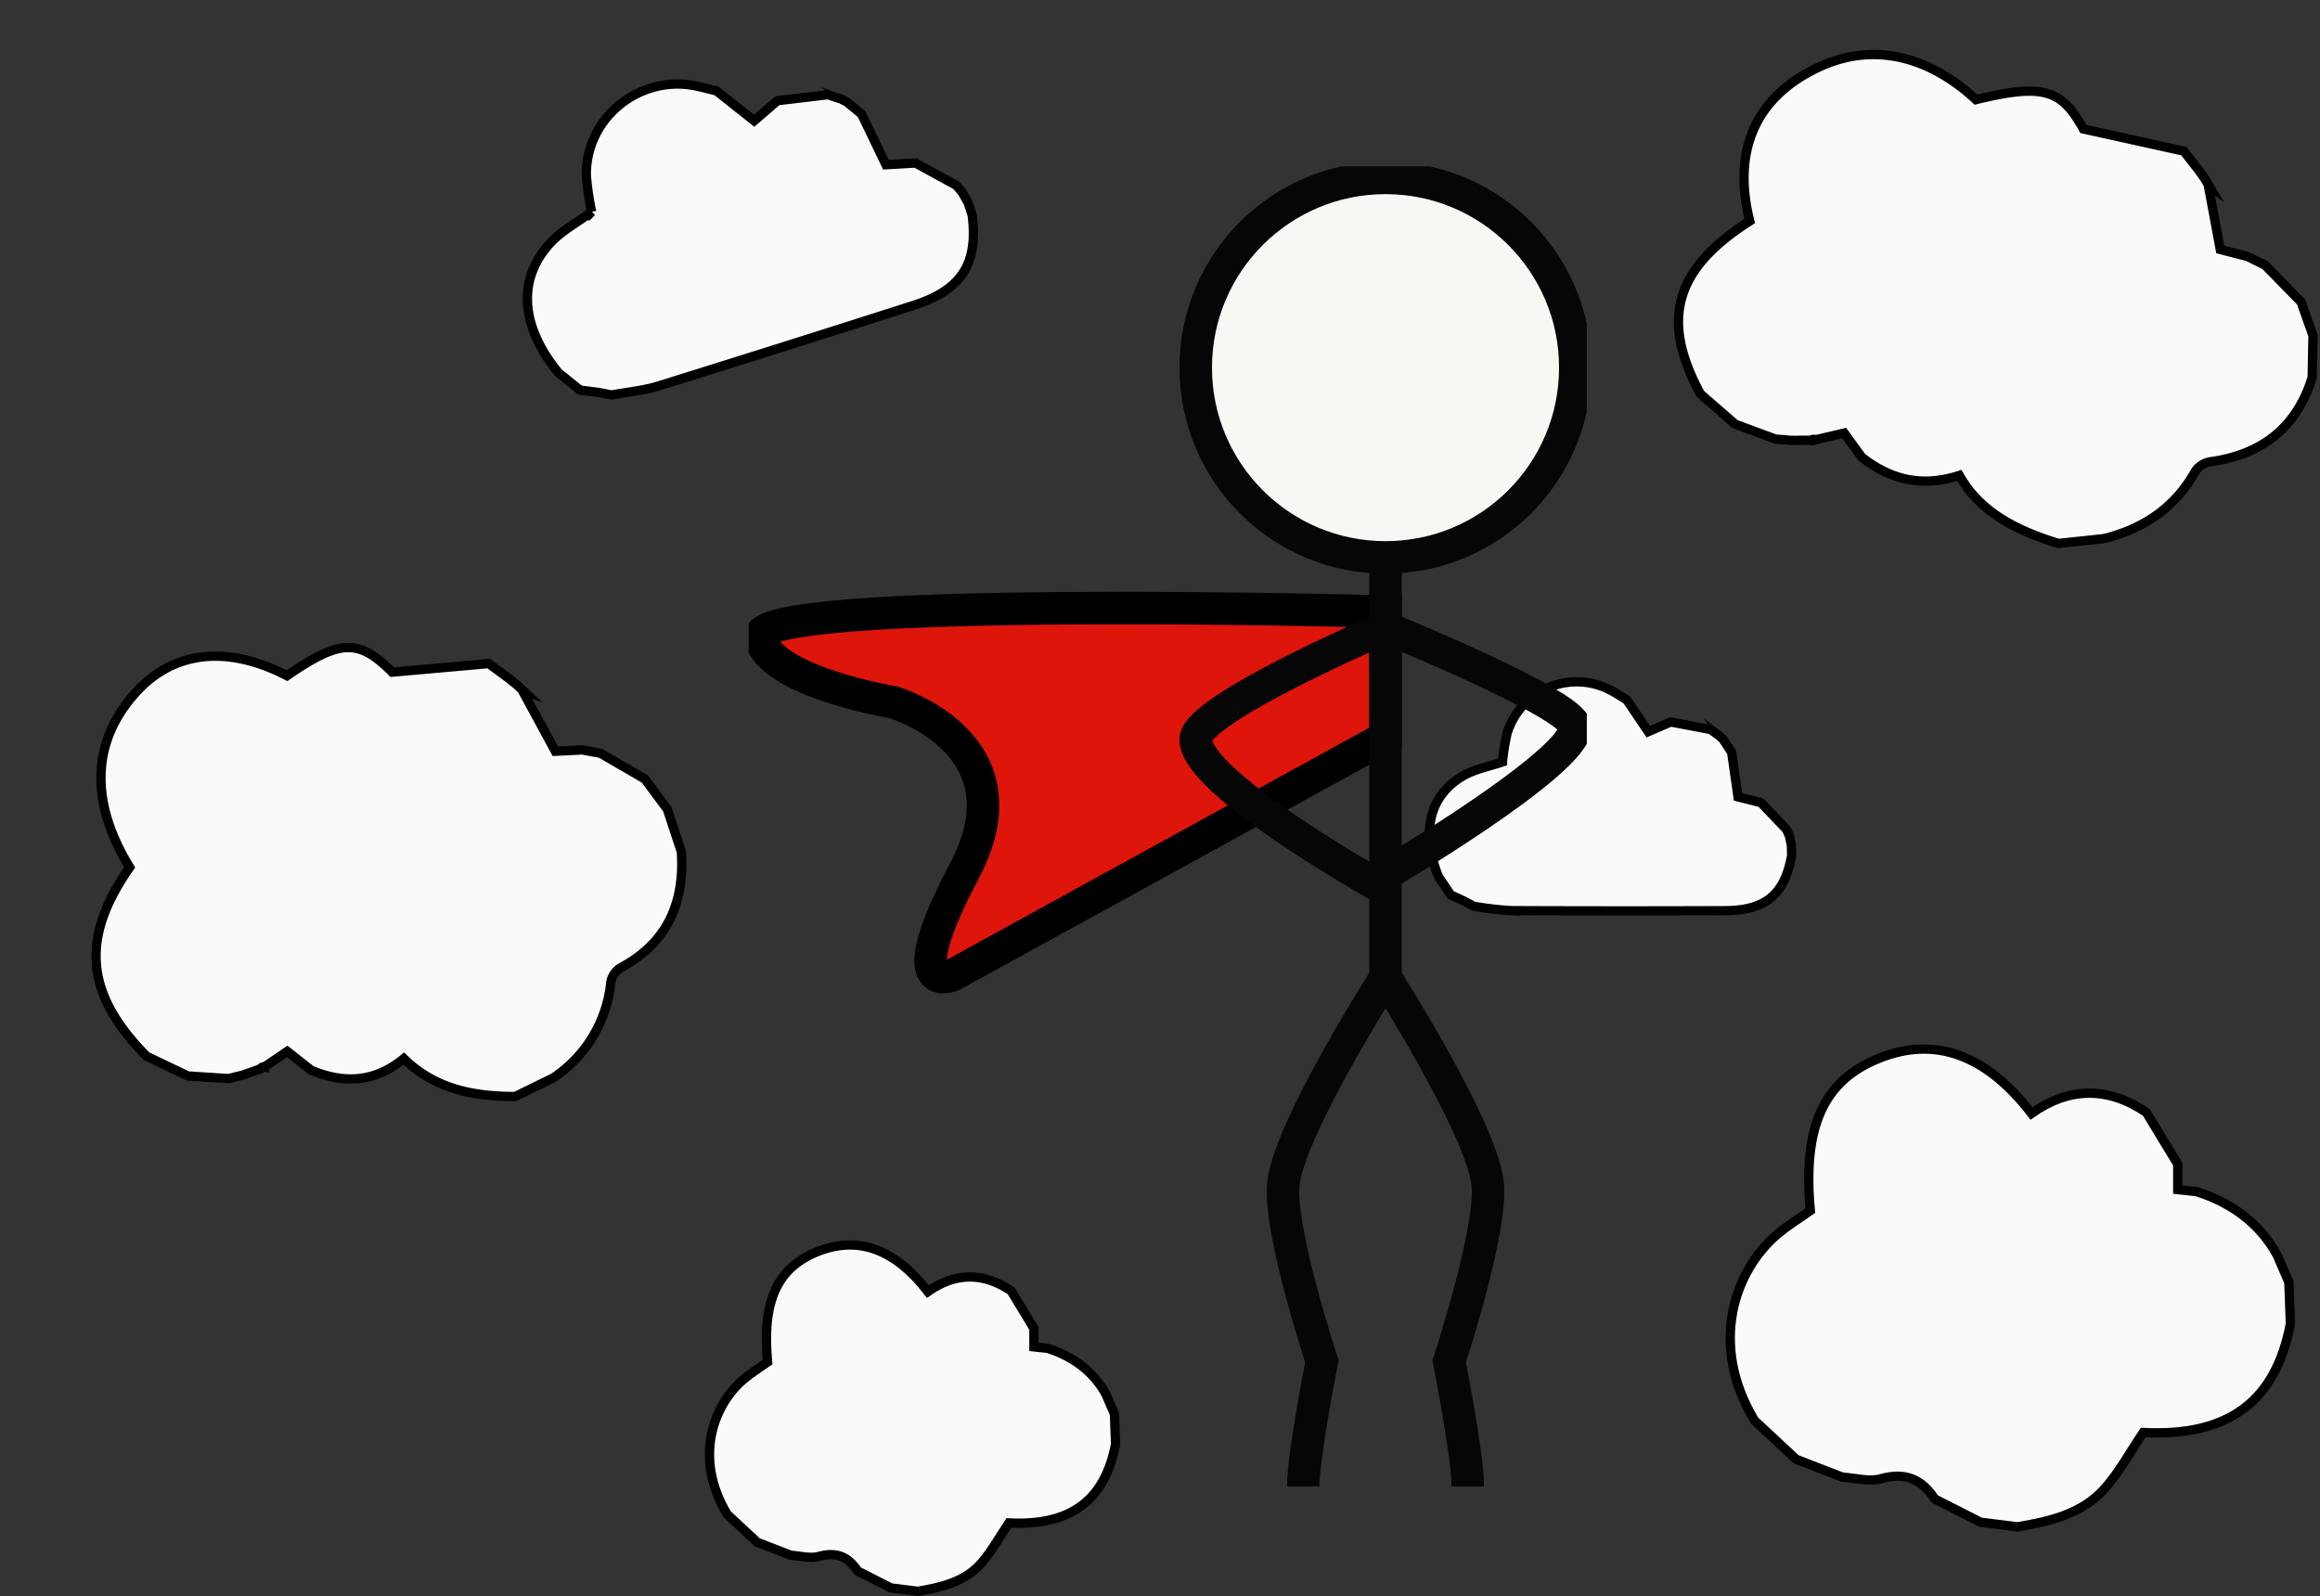
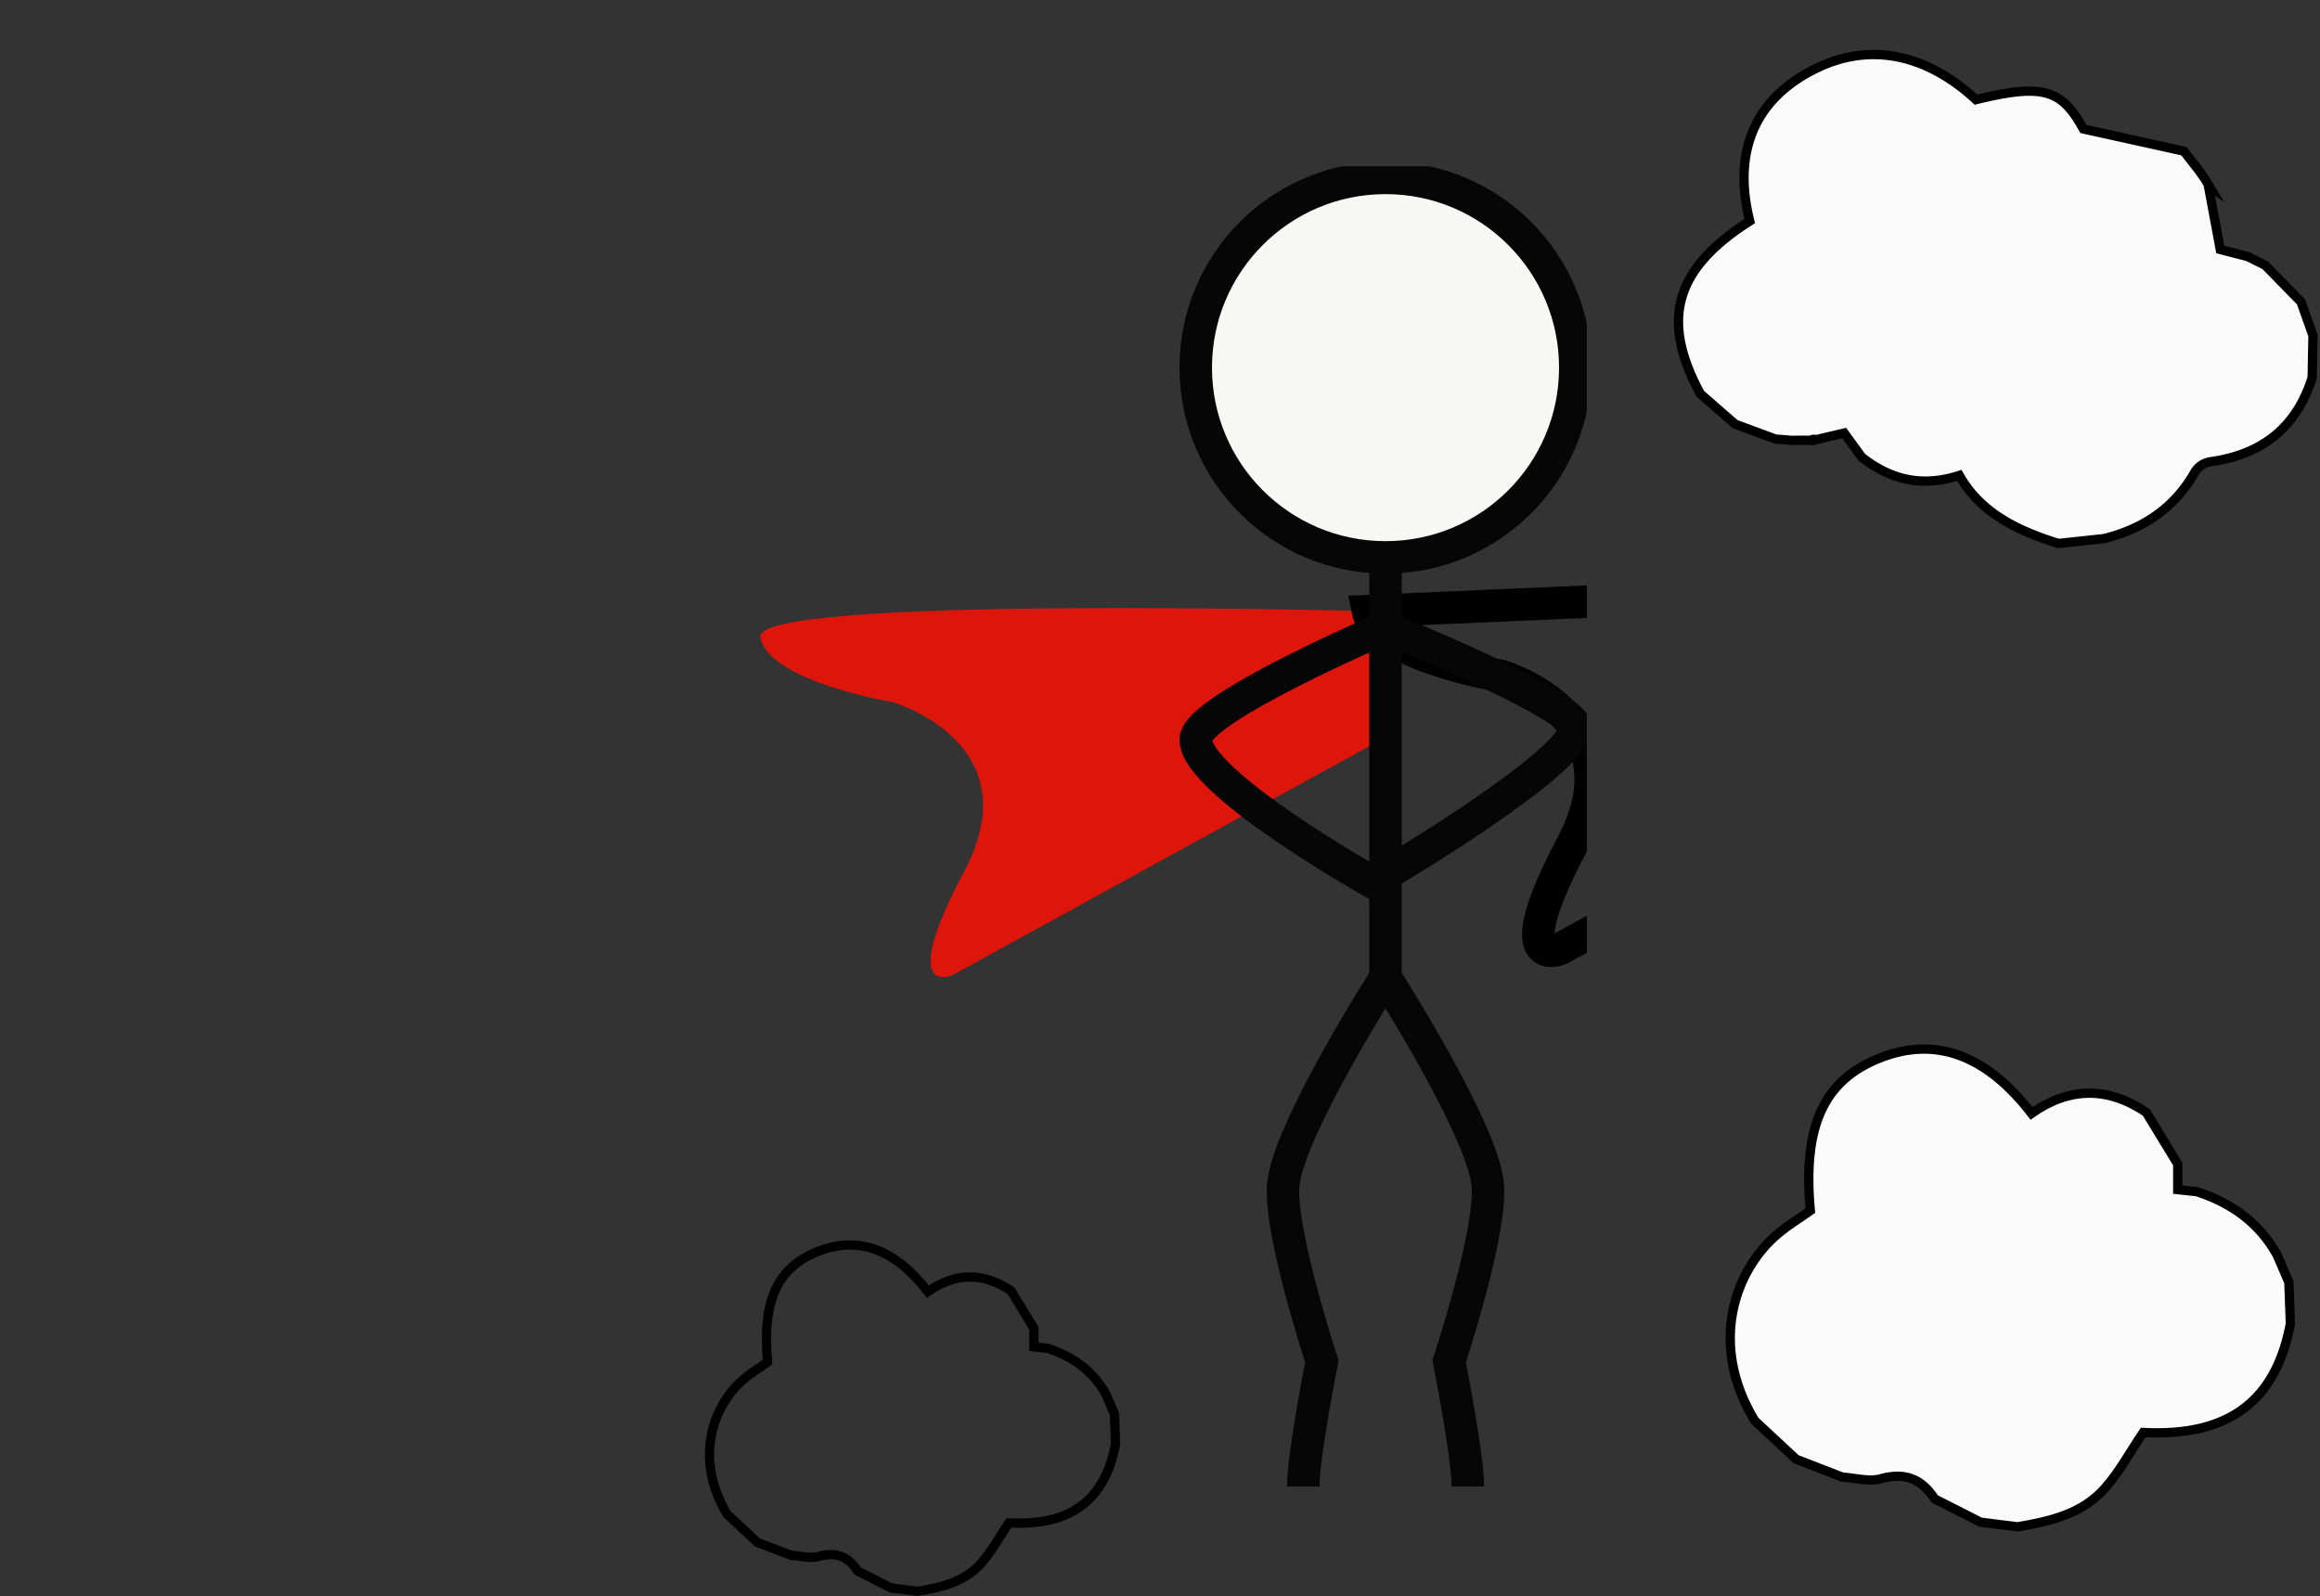
<svg xmlns="http://www.w3.org/2000/svg" id="Layer_1" data-name="Layer 1" viewBox="0 0 499.852 343.894">
  <rect x="0" y="0" width="499.852" height="343.894" fill="#333333" stroke="none" />
  <defs>
    <style>
      .cls-1, .cls-15, .cls-17, .cls-4 {
        fill: none;
      }

      .cls-2 {
        clip-path: url(#clip-path);
      }

      .cls-3 {
        fill: #fbfafa;
      }

      .cls-15, .cls-4 {
        stroke: #000;
      }

      .cls-15, .cls-17, .cls-4 {
        stroke-miterlimit: 10;
      }

      .cls-4 {
        stroke-width: 2px;
      }

      .cls-5 {
        clip-path: url(#clip-path-3);
      }

      .cls-6 {
        clip-path: url(#clip-path-4);
      }

      .cls-7 {
        clip-path: url(#clip-path-5);
      }

      .cls-8 {
        clip-path: url(#clip-path-6);
      }

      .cls-9 {
        clip-path: url(#clip-path-7);
      }

      .cls-10 {
        clip-path: url(#clip-path-9);
      }

      .cls-11 {
        clip-path: url(#clip-path-11);
      }

      .cls-12 {
        clip-path: url(#clip-path-12);
      }

      .cls-13 {
        clip-path: url(#clip-path-13);
      }

      .cls-14 {
        fill: #dd150b;
      }

      .cls-15, .cls-17 {
        stroke-width: 7px;
      }

      .cls-16 {
        fill: #f7f8f4;
      }

      .cls-17 {
        stroke: #060606;
      }
    </style>
    <clipPath id="clip-path" transform="translate(0 0)">
      <rect class="cls-1" x="360.129" y="10.348" width="139.723" height="108.192" />
    </clipPath>
    <clipPath id="clip-path-3" transform="translate(0 0)">
      <rect class="cls-1" x="107.976" y="13.602" width="100.16" height="64.27" transform="translate(-6.435 49.776) rotate(-17.545)" />
    </clipPath>
    <clipPath id="clip-path-4" transform="translate(0 0)">
-       <rect class="cls-1" x="107.976" y="13.602" width="100.16" height="64.27" transform="translate(-6.435 49.775) rotate(-17.545)" />
-     </clipPath>
+       </clipPath>
    <clipPath id="clip-path-5" transform="translate(0 0)">
      <rect class="cls-1" x="371.405" y="224.669" width="123.447" height="105.715" />
    </clipPath>
    <clipPath id="clip-path-6" transform="translate(0 0)">
      <rect class="cls-1" x="371.405" y="224.669" width="123.446" height="105.714" />
    </clipPath>
    <clipPath id="clip-path-7" transform="translate(0 0)">
-       <rect class="cls-1" x="15.297" y="129.902" width="130.703" height="115.171" transform="translate(-57.146 36.927) rotate(-19.19)" />
-     </clipPath>
+       </clipPath>
    <clipPath id="clip-path-9" transform="translate(0 0)">
      <rect class="cls-1" x="151.868" y="267.261" width="89.486" height="76.632" />
    </clipPath>
    <clipPath id="clip-path-11" transform="translate(0 0)">
-       <rect class="cls-1" x="306.965" y="145.927" width="80.034" height="51.356" />
-     </clipPath>
+       </clipPath>
    <clipPath id="clip-path-12" transform="translate(0 0)">
      <rect class="cls-1" x="306.965" y="145.926" width="80.034" height="51.356" />
    </clipPath>
    <clipPath id="clip-path-13" transform="translate(0 0)">
      <rect class="cls-1" x="161.297" y="35.848" width="180.588" height="284.442" />
    </clipPath>
  </defs>
  <title>b0727d2a-9002-4c71-b9d7-4420597ace87</title>
  <g id="Cloud_8" data-name="Cloud 8">
    <g class="cls-2">
      <g class="cls-2">
        <path class="cls-3" d="M366.35,84.867c-8.658-15.988-5.528-26.941,10.638-37.234-3.774-15.088,1.154-26.666,14.721-33.091,11.506-5.448,23.543-2.767,34.017,6.928,14.474-3.518,18.446-2.23,23.14,6.317l21.652,4.783q1.6,2.039,3.192,4.079,0.68,0.966,1.362,1.93l0.011,0.027,0.83,1.385-0.13-.092c0.841,4.514,1.681,9.029,2.581,13.859l5.945,1.536,0.127,0.066,3.608,1.793q3.86,3.949,7.722,7.9,1.284,3.629,2.57,7.256-0.086,4.525-.174,9.052c-3.239,10.381-10.4,16.552-22,18.143a4.886,4.886,0,0,0-3.174,2.043c-4.261,7.627-10.885,12.338-19.7,14.51L443.5,117.1c-8.827-2.723-16.8-6.583-21.357-14.655-8.23,2.658-14.982.815-21.041-3.949-1.272-1.752-2.543-3.5-3.763-5.187l-6.145,1.45a0.933,0.933,0,0,0-1,.1l-4.382.02-1.139-.11-2.149-.161L373.855,91.4q-3.754-3.264-7.506-6.531" transform="translate(0 0)" />
        <path class="cls-4" d="M366.35,84.867c-8.658-15.988-5.528-26.941,10.638-37.234-3.774-15.088,1.154-26.666,14.721-33.091,11.506-5.448,23.543-2.767,34.017,6.928,14.474-3.518,18.446-2.23,23.14,6.317l21.652,4.783q1.6,2.039,3.192,4.079,0.68,0.966,1.362,1.93l0.011,0.027,0.83,1.385-0.13-.092c0.841,4.514,1.681,9.029,2.581,13.859l5.945,1.536,0.127,0.066,3.608,1.793q3.86,3.949,7.722,7.9,1.284,3.629,2.57,7.256-0.086,4.525-.174,9.052c-3.239,10.381-10.4,16.552-22,18.143a4.886,4.886,0,0,0-3.174,2.043c-4.261,7.627-10.885,12.338-19.7,14.51L443.5,117.1c-8.827-2.723-16.8-6.583-21.357-14.655-8.23,2.658-14.982.815-21.041-3.949-1.272-1.752-2.543-3.5-3.763-5.187l-6.145,1.45a0.933,0.933,0,0,0-1,.1l-4.382.02-1.139-.11-2.149-.161L373.855,91.4Q370.1,88.134,366.35,84.867Z" transform="translate(0 0)" />
      </g>
    </g>
  </g>
  <g id="Cloud_4" data-name="Cloud 4">
    <g class="cls-5">
      <g class="cls-6">
-         <path class="cls-3" d="M167.5,21.7l10.874-1.292,2.857,0.941,1.381,0.694-0.148-.058q1.583,1.3,3.166,2.587L190.883,35.5l6.371-.375,8.783,4.815,1.287,1.5,1.278,2.3q0.426,1.293.85,2.586c1.334,10.514-2.252,16.151-12.7,19.5q-27.4,8.784-54.881,17.339c-3.247,1.006-6.711,1.311-10.075,1.94l-2.876-.552-3.956-.507-4.633-3.713c-8.158-9.928-8.978-20.111-1.8-27.936,2.439-2.657,5.826-4.442,8.951-6.752a56.669,56.669,0,0,1-1.148-7.864c-0.2-12.2,11.228-21.614,23.287-19.319,1.606,0.306,3.183.756,4.774,1.139l8.1,6.422c1.691-1.463,3.343-2.893,5-4.324" transform="translate(0 0)" />
        <path class="cls-4" d="M167.5,21.7l10.874-1.292,2.857,0.941,1.381,0.694-0.148-.058q1.583,1.3,3.166,2.587L190.883,35.5l6.371-.375,8.783,4.815,1.287,1.5,1.278,2.3q0.426,1.293.85,2.586c1.334,10.514-2.252,16.151-12.7,19.5q-27.4,8.784-54.881,17.339c-3.247,1.006-6.711,1.311-10.075,1.94l-2.876-.552-3.956-.507-4.633-3.713c-8.158-9.928-8.978-20.111-1.8-27.936,2.439-2.657,5.826-4.442,8.951-6.752a56.669,56.669,0,0,1-1.148-7.864c-0.2-12.2,11.228-21.614,23.287-19.319,1.606,0.306,3.183.756,4.774,1.139l8.1,6.422C164.2,24.56,165.847,23.13,167.5,21.7Z" transform="translate(0 0)" />
      </g>
    </g>
  </g>
  <g id="Cloud_1" data-name="Cloud 1">
    <g class="cls-7">
      <g class="cls-8">
        <path class="cls-3" d="M378.037,306.1c-9.945-16.492-4.307-32.269,4.826-40.09,2.228-1.908,4.774-3.446,7.178-5.151C388.383,242.7,392.875,232.8,404.958,228c11.933-4.748,22.9-.829,32.74,11.911,8.107-5.713,16.426-5.827,24.728-.221l6.775,11.141v5.5l4.13,0.448c7.408,2.411,13.38,6.648,17.245,13.565q1.281,2.969,2.565,5.94,0.163,4.484.328,8.967c-3.2,16.892-13.515,24.348-31.7,23.418-2.828,4.188-5.106,8.4-8.175,11.919-4.9,5.615-11.879,7.219-18.909,8.4L426.721,328l-9.888-5.023c-2.8-4.323-6.4-5.8-11.613-4.343-2.529.709-5.507-.182-8.281-0.349q-4.977-1.926-9.952-3.852l-8.95-8.329" transform="translate(0 0)" />
        <path class="cls-4" d="M378.037,306.1c-9.945-16.492-4.307-32.269,4.826-40.09,2.228-1.908,4.774-3.446,7.178-5.151C388.383,242.7,392.875,232.8,404.958,228c11.933-4.748,22.9-.829,32.74,11.911,8.107-5.713,16.426-5.827,24.728-.221l6.775,11.141v5.5l4.13,0.448c7.408,2.411,13.38,6.648,17.245,13.565q1.281,2.969,2.565,5.94,0.163,4.484.328,8.967c-3.2,16.892-13.515,24.348-31.7,23.418-2.828,4.188-5.106,8.4-8.175,11.919-4.9,5.615-11.879,7.219-18.909,8.4L426.721,328l-9.888-5.023c-2.8-4.323-6.4-5.8-11.613-4.343-2.529.709-5.507-.182-8.281-0.349q-4.977-1.926-9.952-3.852Z" transform="translate(0 0)" />
      </g>
    </g>
  </g>
  <g id="Cloud_8-2" data-name="Cloud 8">
    <g class="cls-9">
      <g class="cls-9">
        <path class="cls-3" d="M31.57,227.588c-13.243-13.411-14.311-25.386-3.629-40.7-8.613-14.008-8.311-27.163,1.427-37.794,8.259-9.016,19.832-10.021,32.477-3.495,11.557-7.988,15.517-7.914,22.654-.764l20.8-1.849,4.247,3.12q0.939,0.762,1.879,1.522l0.019,0.024,1.218,1.137-0.147-.052,7.129,13.139,5.79-.284,0.135,0.028,3.815,0.693q4.792,2.783,9.586,5.567,2.4,3.253,4.81,6.5,1.507,4.576,3.014,9.153c0.771,11.433-3.4,19.838-13.086,25a4.566,4.566,0,0,0-2.089,3.03,28.158,28.158,0,0,1-12.326,20.644l-8.286,4.062c-8.751-.023-17.144-1.453-24-8.167-6.341,5.2-12.951,5.426-19.971,2.5l-5.14-4.058-4.921,3.347a0.788,0.788,0,0,0-.846.412q-1.932.684-3.864,1.367l-1.044.239-1.955.5-8.783-.566q-4.458-2.127-8.916-4.258" transform="translate(0 0)" />
        <path class="cls-4" d="M31.57,227.588c-13.243-13.411-14.311-25.386-3.629-40.7-8.613-14.008-8.311-27.163,1.427-37.794,8.259-9.016,19.832-10.021,32.477-3.495,11.557-7.988,15.517-7.914,22.654-.764l20.8-1.849,4.247,3.12q0.939,0.762,1.879,1.522l0.019,0.024,1.218,1.137-0.147-.052,7.129,13.139,5.79-.284,0.135,0.028,3.815,0.693q4.792,2.783,9.586,5.567,2.4,3.253,4.81,6.5,1.507,4.576,3.014,9.153c0.771,11.433-3.4,19.838-13.086,25a4.566,4.566,0,0,0-2.089,3.03,28.158,28.158,0,0,1-12.326,20.644l-8.286,4.062c-8.751-.023-17.144-1.453-24-8.167-6.341,5.2-12.951,5.426-19.971,2.5l-5.14-4.058-4.921,3.347a0.788,0.788,0,0,0-.846.412q-1.932.684-3.864,1.367l-1.044.239-1.955.5-8.783-.566Q36.028,229.719,31.57,227.588Z" transform="translate(0 0)" />
      </g>
    </g>
  </g>
  <g id="Cloud_1-2" data-name="Cloud 1">
    <g class="cls-10">
      <g class="cls-10">
-         <path class="cls-3" d="M156.675,326.291c-7.209-11.955-3.122-23.392,3.5-29.061,1.615-1.383,3.461-2.5,5.2-3.734-1.2-13.163,2.055-20.337,10.814-23.823,8.65-3.442,16.6-.6,23.733,8.634,5.877-4.141,11.907-4.224,17.925-.16l4.911,8.076v3.99l2.994,0.325c5.37,1.748,9.7,4.819,12.5,9.833q0.928,2.152,1.859,4.306,0.118,3.25.238,6.5c-2.318,12.245-9.8,17.65-22.977,16.976-2.05,3.036-3.7,6.088-5.926,8.64-3.55,4.07-8.611,5.233-13.707,6.09l-5.775-.72-7.168-3.641c-2.027-3.134-4.638-4.2-8.418-3.148-1.833.514-3.992-.132-6-0.253l-7.214-2.792-6.488-6.038" transform="translate(0 0)" />
        <path class="cls-4" d="M156.675,326.291c-7.209-11.955-3.122-23.392,3.5-29.061,1.615-1.383,3.461-2.5,5.2-3.734-1.2-13.163,2.055-20.337,10.814-23.823,8.65-3.442,16.6-.6,23.733,8.634,5.877-4.141,11.907-4.224,17.925-.16l4.911,8.076v3.99l2.994,0.325c5.37,1.748,9.7,4.819,12.5,9.833q0.928,2.152,1.859,4.306,0.118,3.25.238,6.5c-2.318,12.245-9.8,17.65-22.977,16.976-2.05,3.036-3.7,6.088-5.926,8.64-3.55,4.07-8.611,5.233-13.707,6.09l-5.775-.72-7.168-3.641c-2.027-3.134-4.638-4.2-8.418-3.148-1.833.514-3.992-.132-6-0.253l-7.214-2.792Z" transform="translate(0 0)" />
      </g>
    </g>
  </g>
  <g id="Cloud_4-2" data-name="Cloud 4">
    <g class="cls-11">
      <g class="cls-12">
        <path class="cls-3" d="M359.968,155.565l8.6,1.635,1.95,1.4,0.885,0.861-0.1-.08q0.894,1.368,1.789,2.734c0.445,3.116.89,6.232,1.37,9.591l4.944,1.249,5.532,5.784,0.618,1.456,0.42,2.059q0.014,1.088.025,2.175c-1.516,8.332-5.606,11.763-14.37,11.8q-23,.092-45.99-0.01a71.607,71.607,0,0,1-8.143-.949l-2.058-1.113-2.892-1.339-2.635-3.945c-3.824-9.529-2-17.485,5.361-21.717,2.5-1.437,5.509-1.981,8.446-2.988a45.282,45.282,0,0,1,1.02-6.268,15.687,15.687,0,0,1,22.4-9.109c1.15,0.62,2.243,1.343,3.363,2.018l4.624,6.844,4.848-2.091" transform="translate(0 0)" />
        <path class="cls-4" d="M359.968,155.565l8.6,1.635,1.95,1.4,0.885,0.861-0.1-.08q0.894,1.368,1.789,2.734c0.445,3.116.89,6.232,1.37,9.591l4.944,1.249,5.532,5.784,0.618,1.456,0.42,2.059q0.014,1.088.025,2.175c-1.516,8.332-5.606,11.763-14.37,11.8q-23,.092-45.99-0.01a71.607,71.607,0,0,1-8.143-.949l-2.058-1.113-2.892-1.339-2.635-3.945c-3.824-9.529-2-17.485,5.361-21.717,2.5-1.437,5.509-1.981,8.446-2.988a45.282,45.282,0,0,1,1.02-6.268,15.687,15.687,0,0,1,22.4-9.109c1.15,0.62,2.243,1.343,3.363,2.018l4.624,6.844Z" transform="translate(0 0)" />
      </g>
    </g>
  </g>
  <g id="StickMan">
    <g class="cls-13">
      <g class="cls-13">
        <path class="cls-14" d="M294.734,131.687s-132.826-3.545-130.936,5.672c1.965,9.577,28.6,13.945,28.6,13.945s30.016,8.745,15.362,36.4-2.6,22.453-2.6,22.453l93.356-51.287v-27.18h-3.781Z" transform="translate(0 0)" />
-         <path class="cls-15" d="M294.734,131.687s-132.826-3.545-130.936,5.672c1.965,9.577,28.6,13.945,28.6,13.945s30.016,8.745,15.362,36.4-2.6,22.453-2.6,22.453l93.356-51.287v-27.18h-3.781Z" transform="translate(0 0)" />
+         <path class="cls-15" d="M294.734,131.687c1.965,9.577,28.6,13.945,28.6,13.945s30.016,8.745,15.362,36.4-2.6,22.453-2.6,22.453l93.356-51.287v-27.18h-3.781Z" transform="translate(0 0)" />
        <path class="cls-16" d="M339.4,79.218A40.888,40.888,0,1,1,298.515,38.33,40.888,40.888,0,0,1,339.4,79.218" transform="translate(0 0)" />
        <circle class="cls-17" cx="298.515" cy="79.218" r="40.888" />
        <line class="cls-17" x1="298.515" y1="120.106" x2="298.515" y2="213.935" />
        <path class="cls-17" d="M298.515,210.626s-20.442,31.953-21.98,44.2c-1.228,9.774,8.272,38.525,8.272,38.525s-4.018,20.133-4.018,26.943" transform="translate(0 0)" />
        <path class="cls-17" d="M298.515,210.626s20.442,31.953,21.98,44.2c1.228,9.774-8.272,38.525-8.272,38.525s4.018,20.133,4.018,26.943" transform="translate(0 0)" />
        <path class="cls-17" d="M298.515,188.41S339.4,164.3,339.4,156.739c0-4.963-40.888-21.507-40.888-21.507s-40.888,17.49-40.888,24.107c0,9.454,39.234,31.434,39.234,31.434" transform="translate(0 0)" />
      </g>
    </g>
  </g>
</svg>